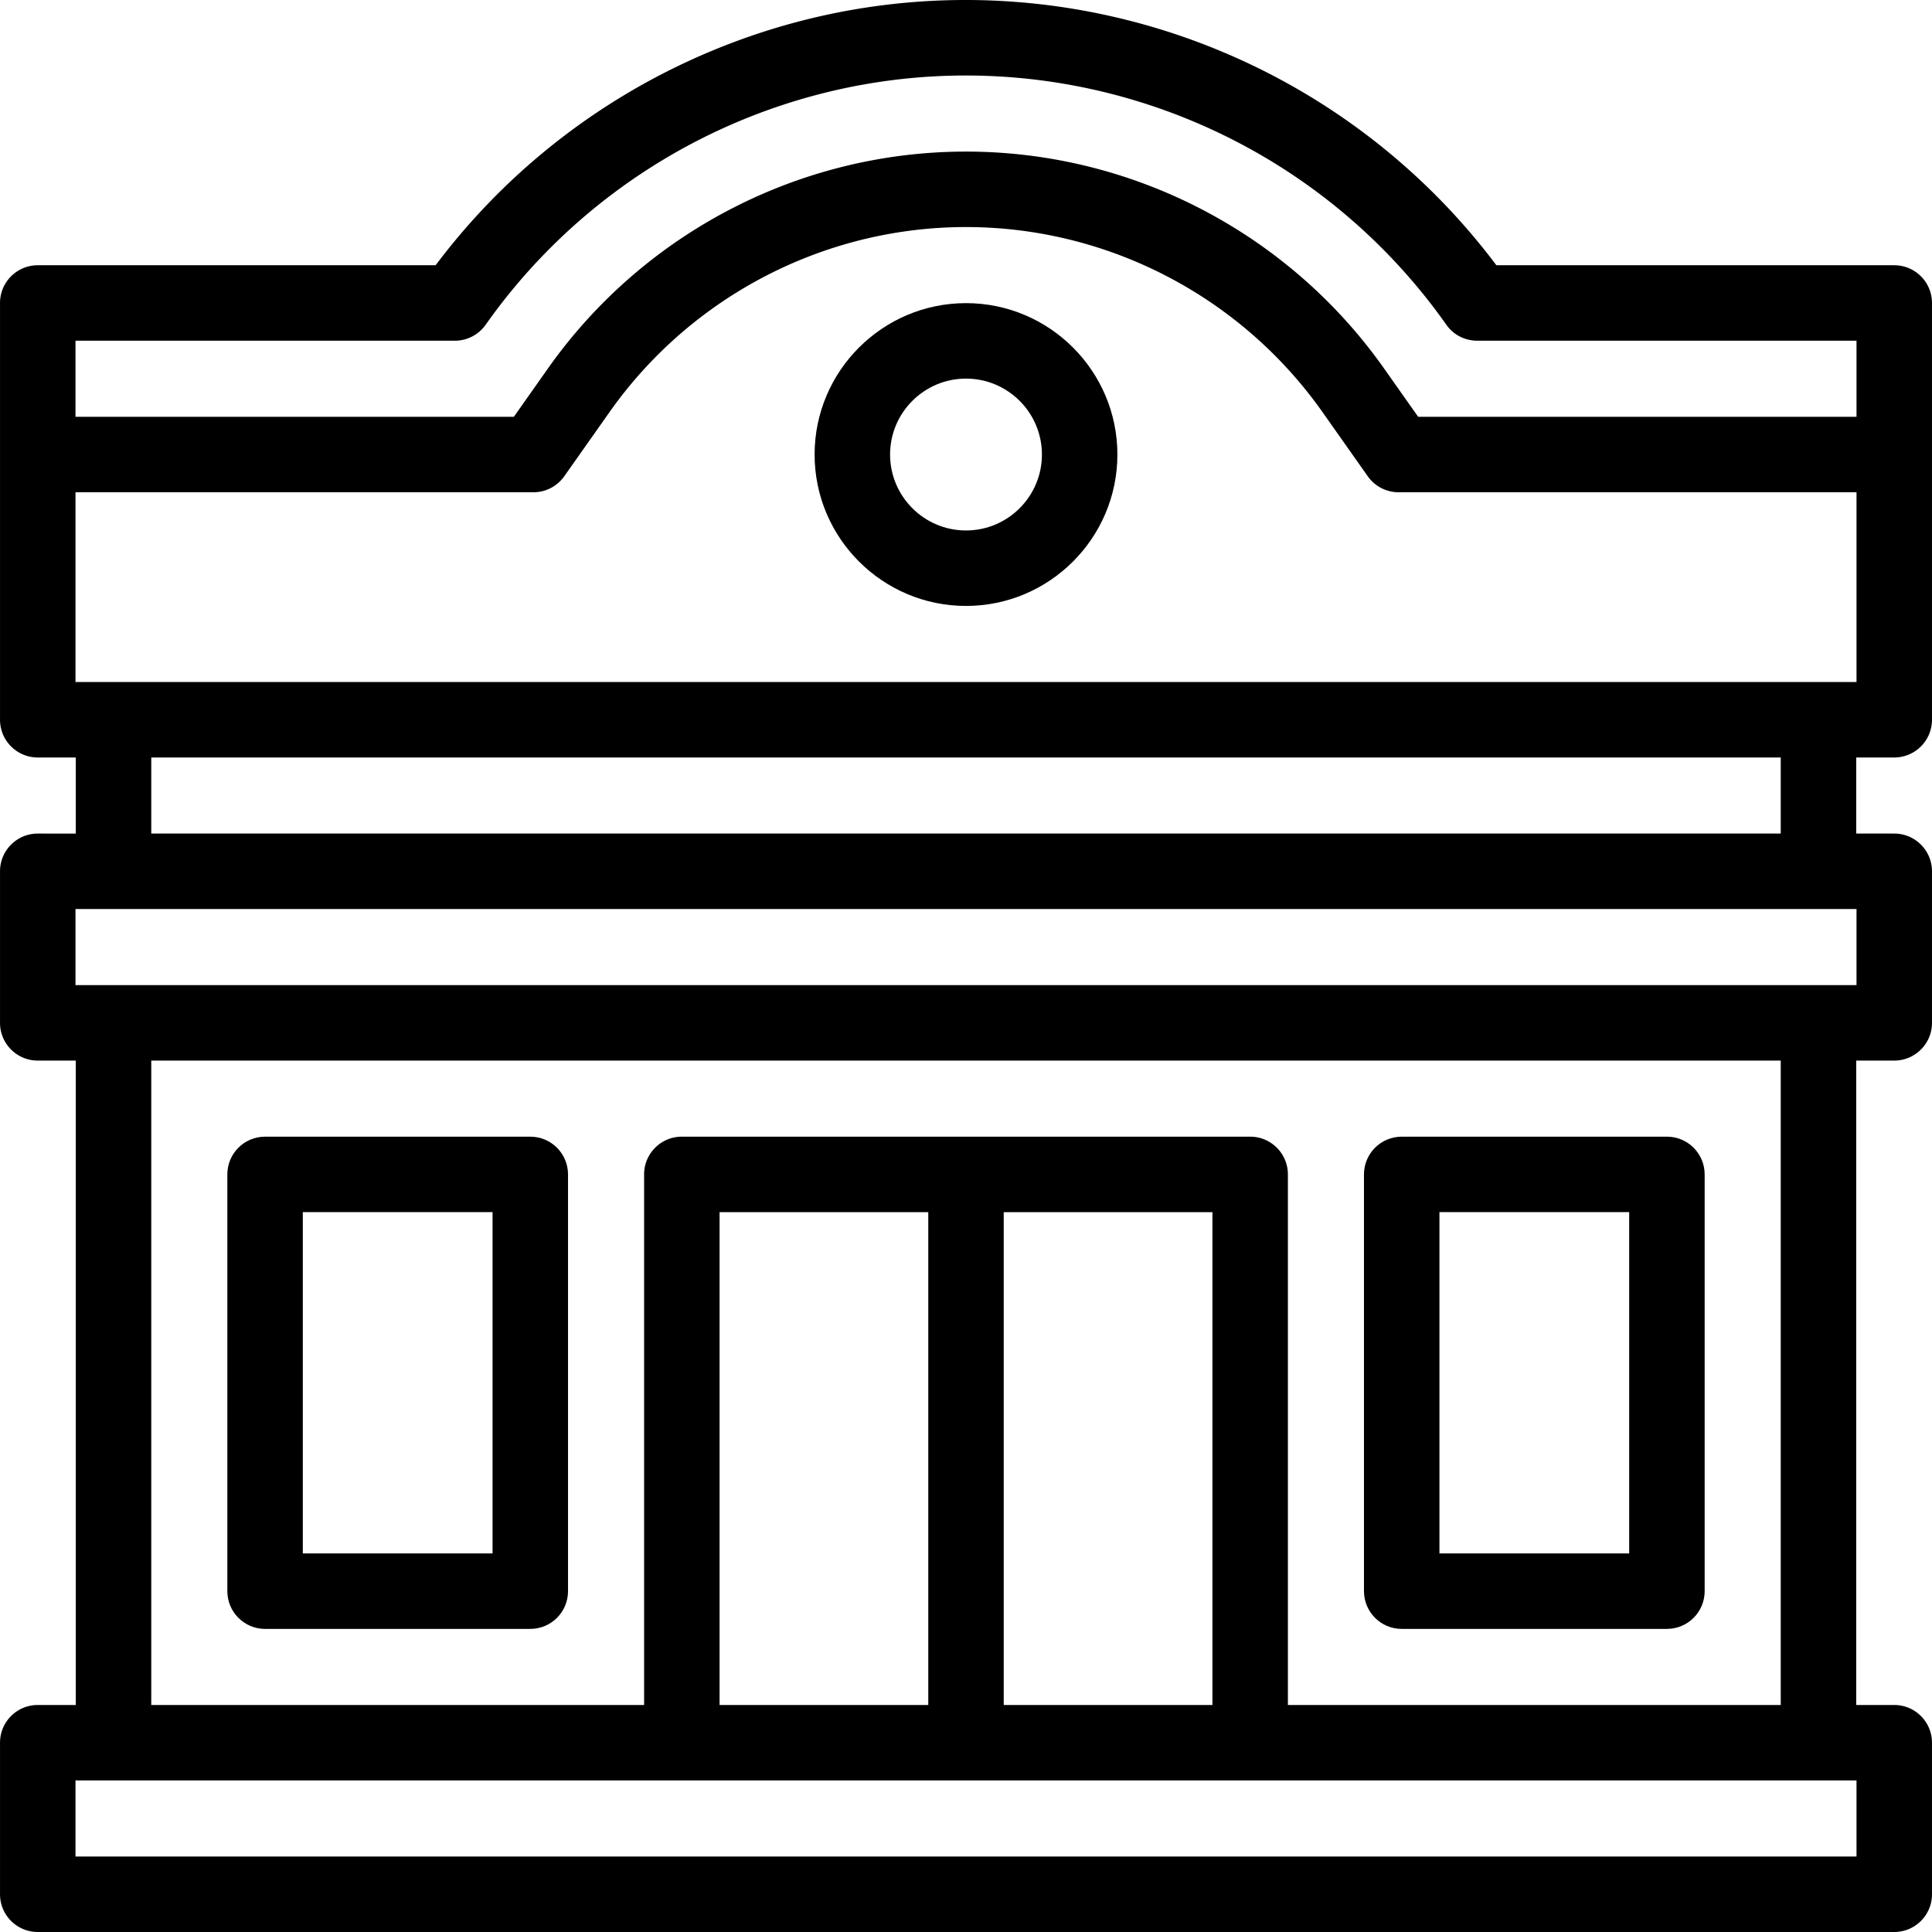
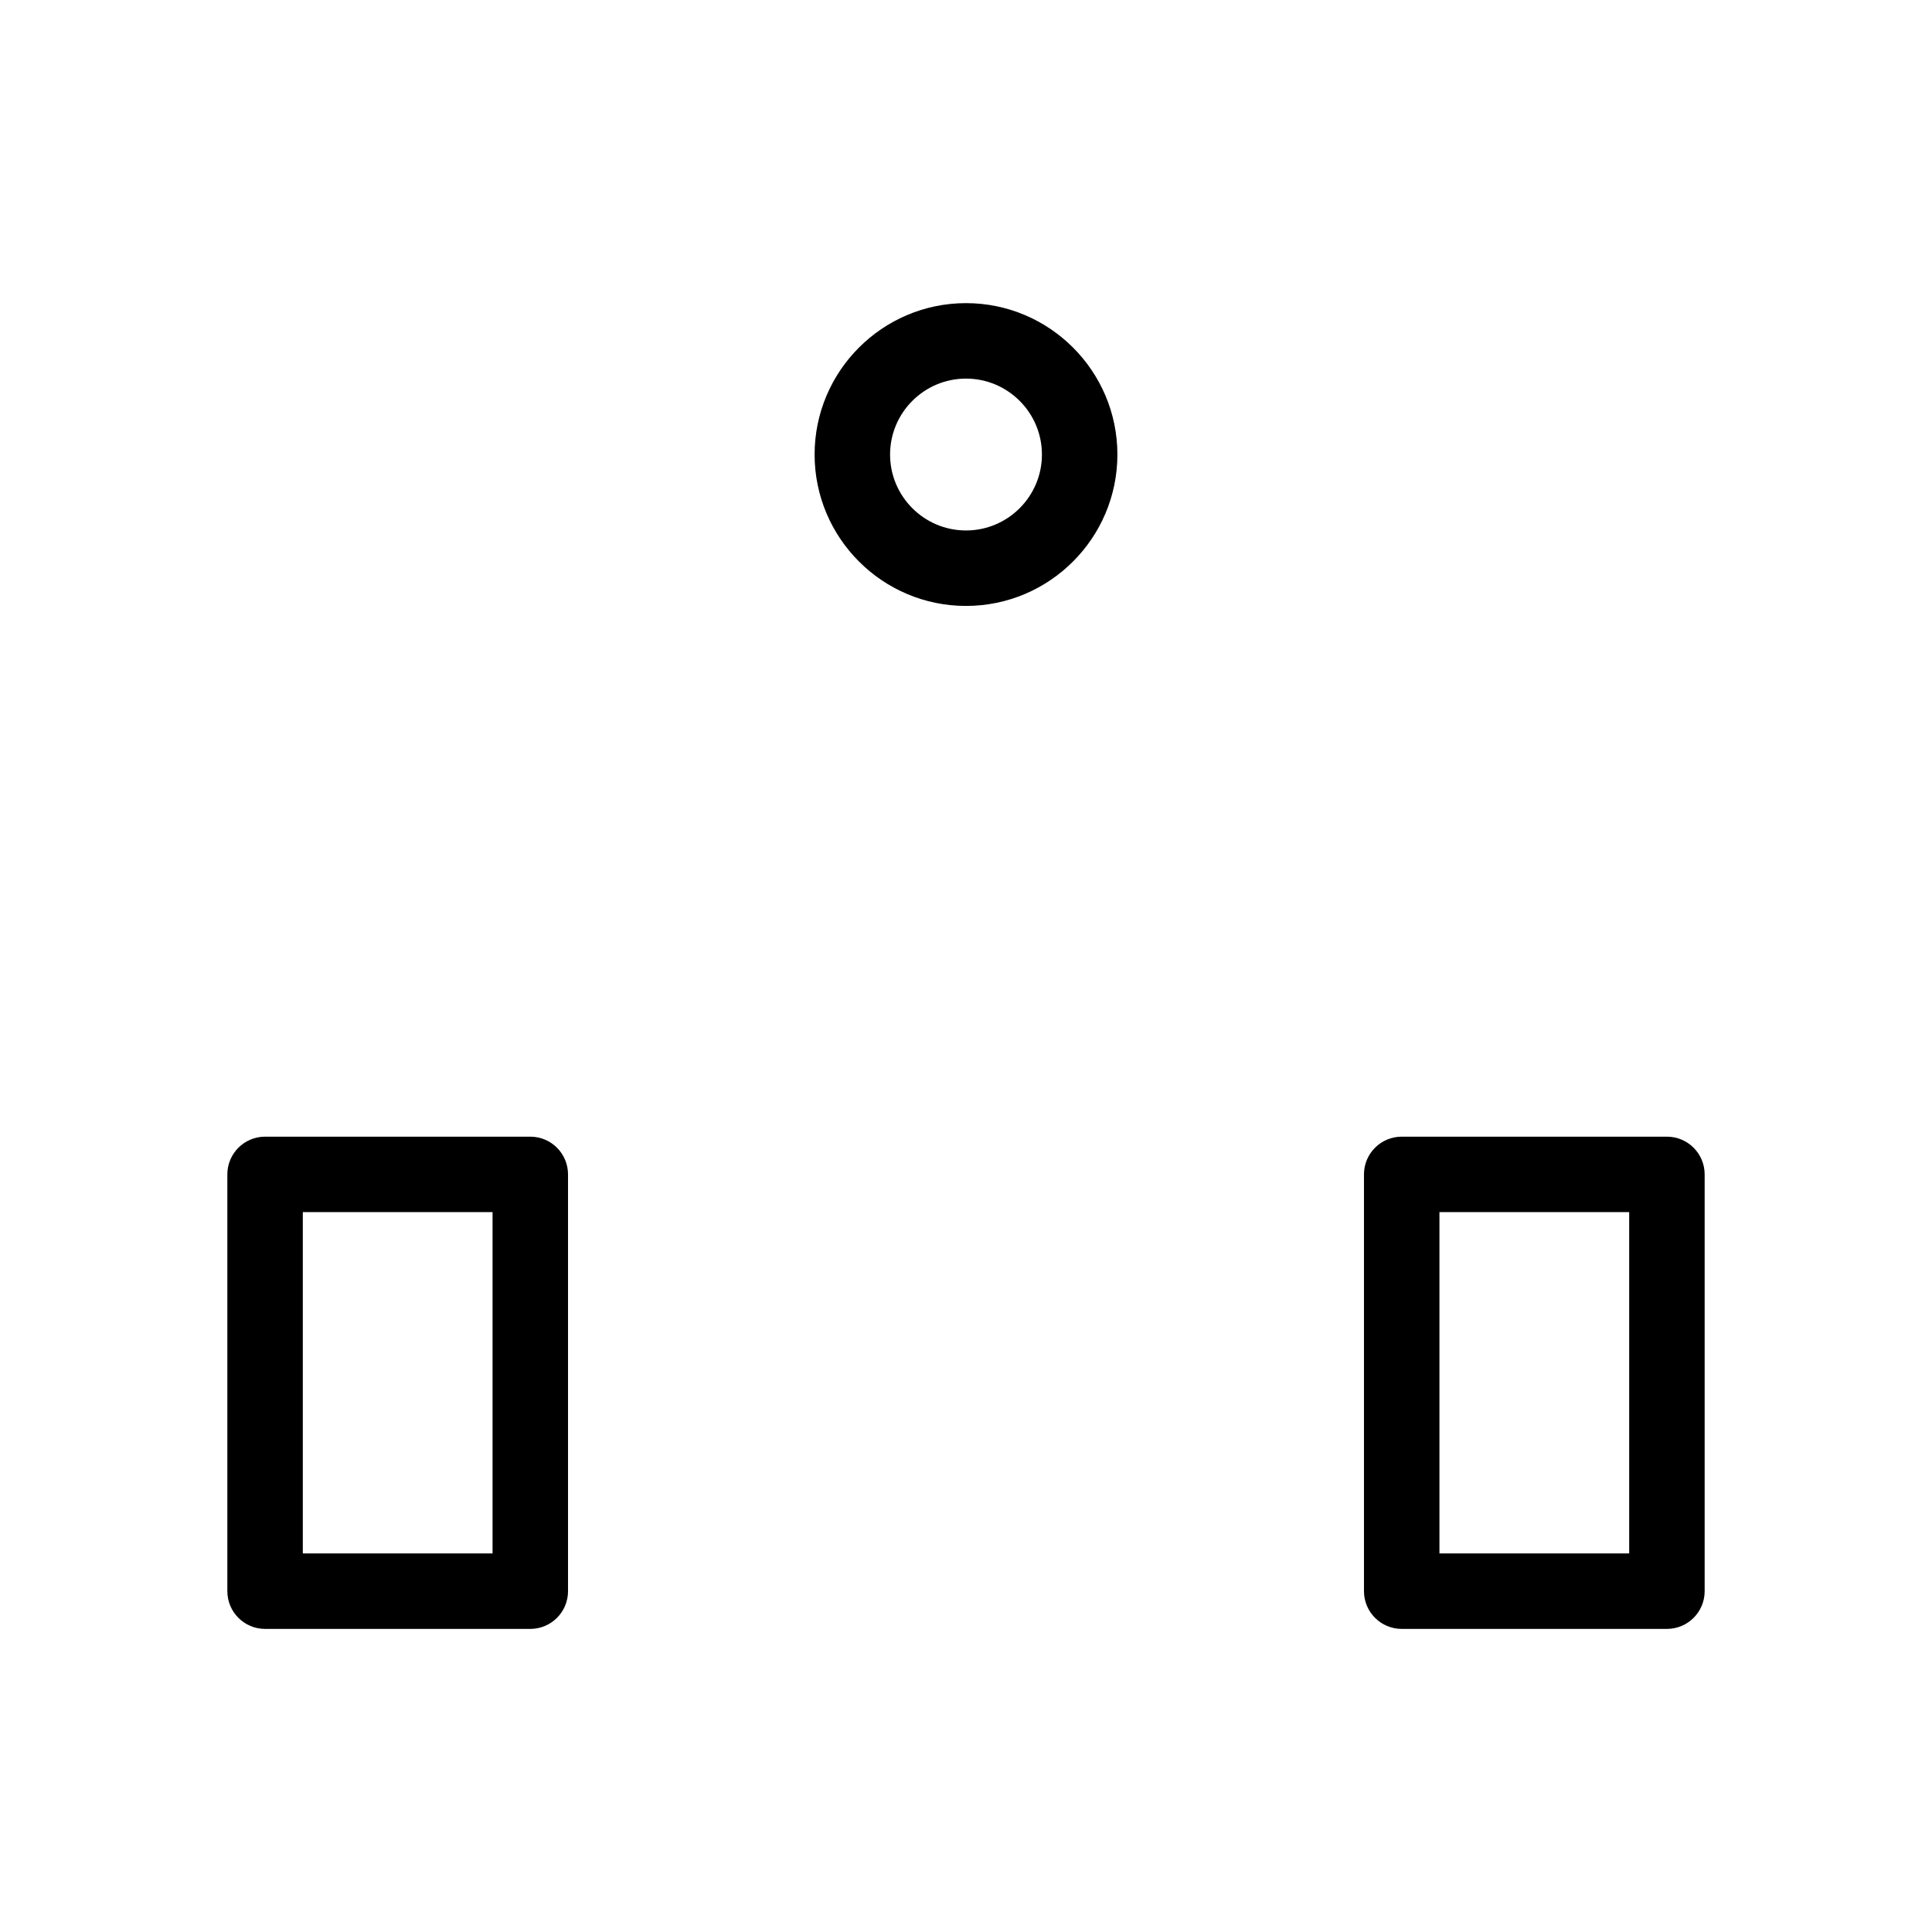
<svg xmlns="http://www.w3.org/2000/svg" width="25" height="25" x="0" y="0" viewBox="0 0 512.01 512.01" style="enable-background:new 0 0 512 512" xml:space="preserve" class="">
  <g>
-     <path d="M502.005 70.295H396.564C347.359 4.789 258.212-19.056 181.97 16.416c-25.954 12.075-48.923 30.447-66.523 53.879H10.005c-5.523 0-10 4.477-10 10v110.449c0 5.522 4.477 10 10 10h10.082v20.164H10.005c-5.523 0-10 4.478-10 10v40.163c0 5.523 4.477 10 10 10h10.082v170.775H10.005c-5.523 0-10 4.478-10 10v40.163c0 5.522 4.477 10 10 10h492c5.522 0 10-4.478 10-10v-40.163c0-5.522-4.478-10-10-10h-10.082V281.072h10.082c5.522 0 10-4.477 10-10v-40.163c0-5.522-4.478-10-10-10h-10.082v-20.164h10.082c5.522 0 10-4.478 10-10V80.296c0-5.523-4.478-10.001-10-10.001zm-482 20h100.533c3.25 0 6.298-1.58 8.172-4.235 19.146-27.142 46.222-47.105 76.855-57.623C271.243 5.887 343.589 29.766 383.3 86.06c3.17 4.492 8.076 4.21 8.176 4.235h100.529v20.164h-116.17l-9.011-12.774c-25.403-36.012-66.831-57.512-110.819-57.512s-85.416 21.5-110.819 57.513l-9.01 12.773H20.005zm472 401.715h-472v-20.163h472zM321.311 321.235v130.612h-55.306V321.235zm-75.306 130.612h-55.307V321.235h55.307zm225.918 0H341.311V311.235c0-5.522-4.478-10-10-10H180.698c-5.523 0-10 4.478-10 10v140.612H40.087V281.072h431.836zm20.082-190.775h-472v-20.163h472zm-20.082-40.164H40.087v-20.164h431.836zM20.005 180.744v-50.285H141.36c3.25 0 6.298-1.58 8.172-4.236l11.998-17.009c21.661-30.708 56.98-49.041 94.476-49.041s72.815 18.333 94.476 49.041l11.999 17.01a10.004 10.004 0 0 0 8.172 4.235h121.353v50.285H20.005z" fill="#000000" opacity="1" data-original="#000000" />
    <path d="M70.25 431.684h70.285c5.522 0 10-4.477 10-10V311.235c0-5.522-4.478-10-10-10H70.25c-5.522 0-10 4.478-10 10v110.449c0 5.522 4.478 10 10 10zm10-110.449h50.285v90.449H80.25zM371.475 431.684h70.285c5.522 0 10-4.477 10-10V311.235c0-5.522-4.478-10-10-10h-70.285c-5.522 0-10 4.478-10 10v110.449c0 5.522 4.477 10 10 10zm10-110.449h50.285v90.449h-50.285zM256.005 80.336c-22.123 0-40.122 17.999-40.122 40.123 0 22.123 17.999 40.122 40.122 40.122s40.122-17.999 40.122-40.122c0-22.124-17.999-40.123-40.122-40.123zm0 60.245c-11.096 0-20.122-9.026-20.122-20.122s9.026-20.123 20.122-20.123 20.122 9.027 20.122 20.123-9.026 20.122-20.122 20.122z" fill="#000000" opacity="1" data-original="#000000" />
  </g>
</svg>